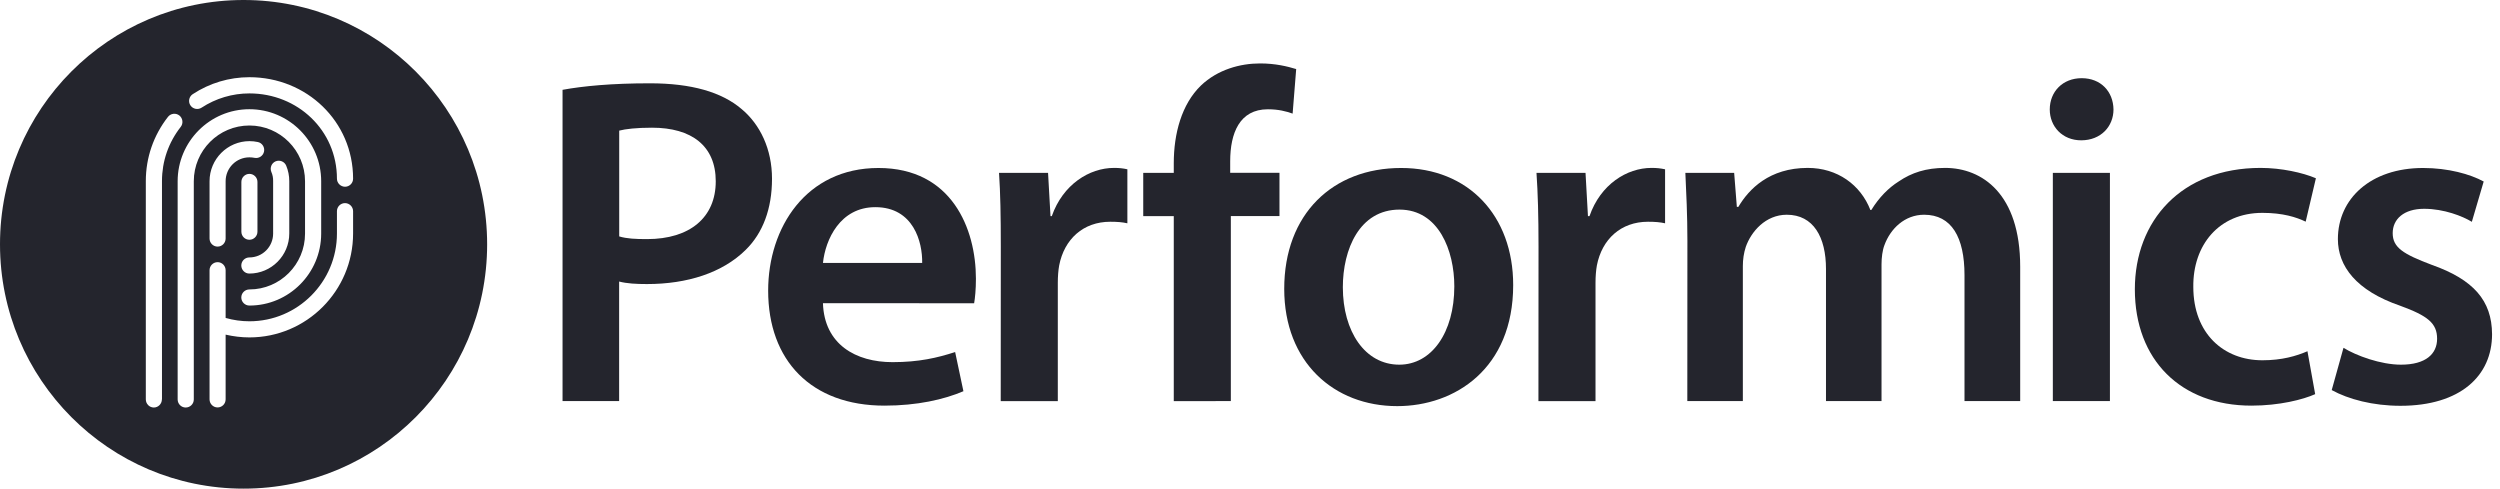
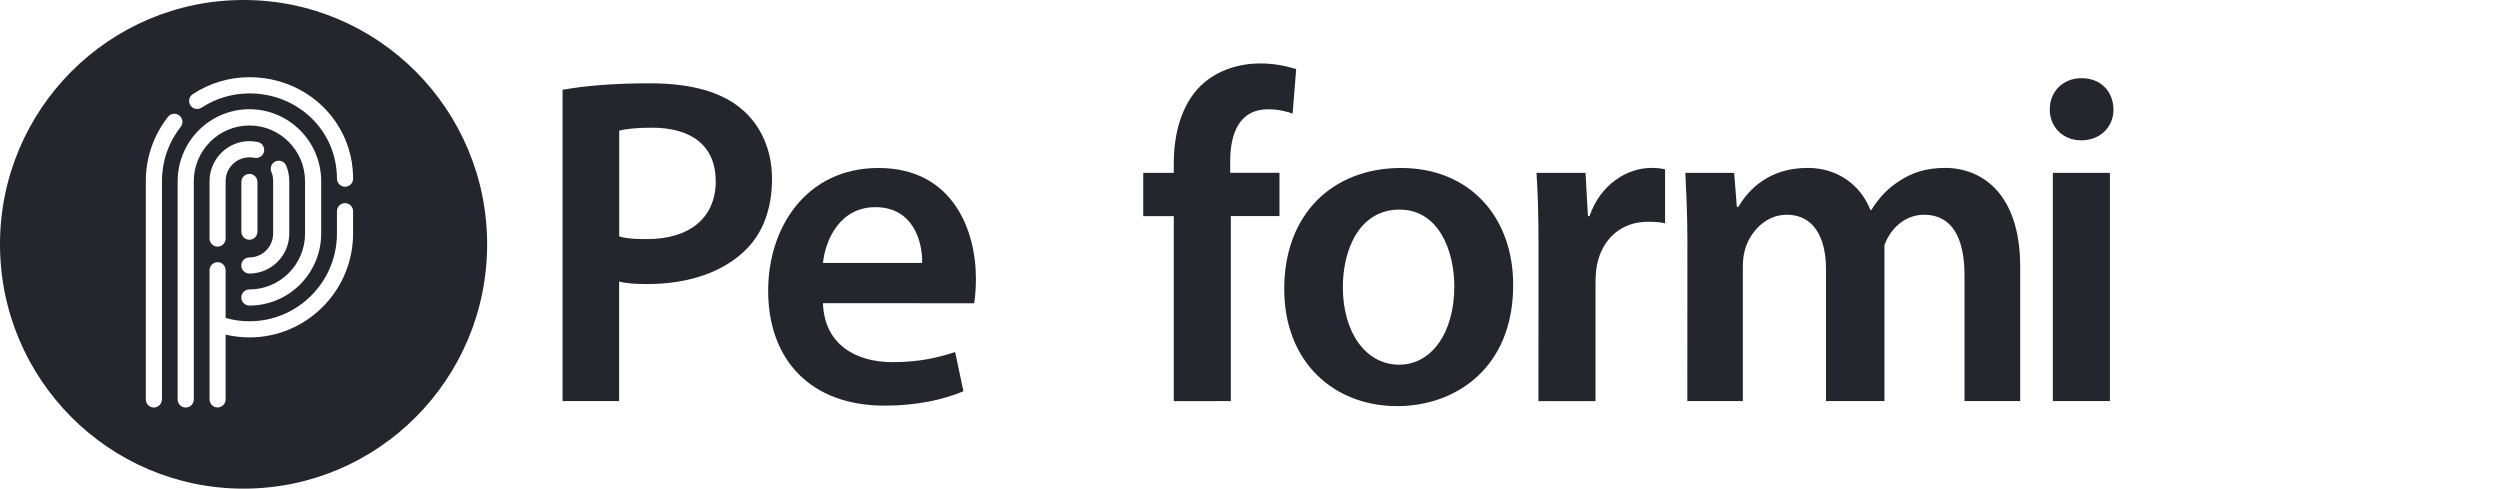
<svg xmlns="http://www.w3.org/2000/svg" width="220" height="43" viewBox="0 0 220 43" fill="none">
  <path d="M21.434 0C9.595 0 0 9.625 0 21.5C0 33.375 9.595 43 21.434 43C33.273 43 42.868 33.375 42.868 21.5C42.868 9.625 33.273 0 21.434 0ZM16.962 8.285C18.448 7.31 20.169 6.794 21.948 6.794C26.978 6.794 31.072 10.678 31.072 15.724C31.072 16.118 30.751 16.433 30.365 16.433C29.972 16.433 29.651 16.111 29.651 15.724C29.651 11.467 26.192 8.22 21.948 8.22C20.448 8.22 18.991 8.657 17.74 9.474C17.412 9.689 16.969 9.596 16.754 9.267C16.54 8.944 16.633 8.5 16.962 8.285ZM14.246 35.145C14.246 35.539 13.925 35.862 13.539 35.862C13.146 35.862 12.832 35.539 12.832 35.145V15.939C12.832 13.867 13.511 11.911 14.782 10.284C15.025 9.976 15.468 9.919 15.783 10.162C16.09 10.406 16.147 10.857 15.904 11.166C14.825 12.542 14.254 14.19 14.254 15.939V35.145H14.246ZM17.054 35.153C17.054 35.547 16.733 35.862 16.34 35.862C15.947 35.862 15.633 35.539 15.633 35.153V15.946C15.633 12.456 18.469 9.611 21.948 9.611C25.435 9.611 28.264 12.456 28.264 15.946V20.554C28.264 24.044 25.428 26.889 21.948 26.889C21.555 26.889 21.234 26.567 21.234 26.18C21.234 25.786 21.555 25.47 21.948 25.47C24.649 25.47 26.843 23.27 26.843 20.561V15.953C26.843 13.244 24.649 11.044 21.948 11.044C19.248 11.044 17.054 13.244 17.054 15.953V35.153ZM23.878 15.129C23.727 14.763 23.899 14.348 24.256 14.197C24.621 14.047 25.035 14.219 25.185 14.577C25.364 15.007 25.456 15.466 25.456 15.939V20.547C25.456 22.489 23.878 24.073 21.941 24.073C21.548 24.073 21.234 23.75 21.234 23.363C21.234 22.969 21.555 22.654 21.941 22.654C23.099 22.654 24.035 21.715 24.035 20.554V15.946C24.042 15.659 23.992 15.387 23.878 15.129ZM21.241 20.389V16.01C21.241 15.616 21.563 15.301 21.948 15.301C22.341 15.301 22.656 15.623 22.656 16.01V20.389C22.656 20.783 22.334 21.099 21.948 21.099C21.555 21.099 21.241 20.783 21.241 20.389ZM23.235 13.337C23.156 13.724 22.777 13.968 22.392 13.889C22.249 13.86 22.099 13.846 21.948 13.846C20.791 13.846 19.855 14.785 19.855 15.946V20.991C19.855 21.385 19.534 21.701 19.148 21.701C18.755 21.701 18.44 21.378 18.44 20.991V15.946C18.44 14.004 20.019 12.42 21.956 12.42C22.206 12.42 22.449 12.448 22.692 12.499C23.07 12.578 23.313 12.957 23.235 13.337ZM31.072 20.547C31.072 25.592 26.978 29.692 21.948 29.692C21.241 29.692 20.541 29.605 19.855 29.448V35.145C19.855 35.539 19.534 35.855 19.148 35.855C18.755 35.855 18.44 35.532 18.44 35.145V23.779C18.44 23.385 18.762 23.07 19.148 23.07C19.541 23.07 19.855 23.392 19.855 23.779V27.979C20.534 28.172 21.234 28.273 21.948 28.273C26.192 28.273 29.651 24.811 29.651 20.554V18.583C29.651 18.189 29.972 17.874 30.358 17.874C30.751 17.874 31.072 18.196 31.072 18.583V20.547Z" fill="#24252D" />
  <path d="M54.491 20.804C55.155 21.005 55.92 21.041 56.941 21.041C60.707 21.041 62.986 19.142 62.986 15.953C62.986 12.842 60.871 11.237 57.377 11.237C56.006 11.237 55.027 11.352 54.491 11.495V20.804ZM49.504 7.904C51.347 7.568 53.841 7.331 57.192 7.331C60.857 7.331 63.508 8.105 65.251 9.589C66.901 10.957 67.937 13.136 67.937 15.73C67.937 18.361 67.137 20.503 65.622 21.987C63.579 24.008 60.485 24.997 56.934 24.997C55.991 24.997 55.17 24.954 54.484 24.775V35.295H49.504" fill="#24252D" />
  <path d="M81.151 23.14C81.187 21.298 80.387 18.23 77.029 18.23C73.928 18.23 72.635 21.083 72.42 23.14H81.151ZM72.42 26.68C72.535 30.306 75.307 31.869 78.543 31.869C80.858 31.869 82.487 31.489 84.052 30.98L84.781 34.427C83.073 35.158 80.701 35.696 77.836 35.696C71.384 35.696 67.598 31.718 67.598 25.576C67.598 20.015 70.948 14.783 77.307 14.783C83.759 14.783 85.881 20.13 85.881 24.53C85.881 25.483 85.802 26.235 85.724 26.687" fill="#24252D" />
-   <path d="M88.071 21.714C88.071 18.983 88.035 16.998 87.914 15.213H92.229L92.444 19.019H92.558C93.537 16.224 95.873 14.776 98.03 14.776C98.502 14.776 98.816 14.812 99.209 14.898V19.65C98.759 19.549 98.309 19.514 97.702 19.514C95.33 19.514 93.658 21.04 93.208 23.355C93.129 23.792 93.087 24.322 93.087 24.881V35.302H88.064" fill="#24252D" />
  <path d="M103.292 35.302V19.02H100.605V15.214H103.292V14.361C103.292 11.767 103.978 9.173 105.685 7.524C107.157 6.12 109.136 5.582 110.886 5.582C112.236 5.582 113.279 5.84 114.065 6.077L113.751 9.997C113.179 9.796 112.515 9.617 111.572 9.617C109.079 9.617 108.257 11.717 108.257 14.196V15.207H112.594V19.012H108.314V35.295" fill="#24252D" />
  <path d="M118.17 25.275C118.17 29.16 120.114 32.091 123.136 32.091C125.979 32.091 127.98 29.274 127.98 25.196C127.98 22.064 126.608 18.445 123.157 18.445C119.628 18.445 118.17 21.95 118.17 25.275ZM133.16 25.082C133.16 32.449 128.023 35.739 122.957 35.739C117.384 35.739 113.012 31.876 113.012 25.419C113.012 18.825 117.284 14.783 123.293 14.783C129.216 14.776 133.16 18.976 133.16 25.082Z" fill="#24252D" />
  <path d="M135.39 21.714C135.39 18.983 135.332 16.998 135.211 15.213H139.526L139.74 19.019H139.876C140.841 16.224 143.17 14.776 145.327 14.776C145.82 14.776 146.113 14.812 146.527 14.898V19.65C146.077 19.549 145.627 19.514 145.02 19.514C142.648 19.514 140.976 21.04 140.526 23.355C140.448 23.792 140.405 24.322 140.405 24.881V35.302H135.382" fill="#24252D" />
-   <path d="M148.491 21.198C148.491 18.897 148.391 16.955 148.312 15.213H152.606L152.842 18.202H152.978C153.9 16.64 155.707 14.776 159.08 14.776C161.687 14.776 163.731 16.26 164.595 18.482H164.674C165.36 17.371 166.181 16.539 167.089 15.966C168.225 15.192 169.504 14.776 171.168 14.776C174.426 14.776 177.777 17.055 177.777 23.47V35.294H172.876V24.208C172.876 20.882 171.74 18.897 169.325 18.897C167.617 18.897 166.36 20.123 165.831 21.57C165.653 22.029 165.574 22.681 165.574 23.255V35.294H160.687V23.67C160.687 20.875 159.587 18.897 157.236 18.897C155.371 18.897 154.1 20.381 153.628 21.728C153.45 22.28 153.371 22.839 153.371 23.412V35.294H148.484" fill="#24252D" />
+   <path d="M148.491 21.198C148.491 18.897 148.391 16.955 148.312 15.213H152.606L152.842 18.202H152.978C153.9 16.64 155.707 14.776 159.08 14.776C161.687 14.776 163.731 16.26 164.595 18.482H164.674C165.36 17.371 166.181 16.539 167.089 15.966C168.225 15.192 169.504 14.776 171.168 14.776C174.426 14.776 177.777 17.055 177.777 23.47V35.294H172.876V24.208C172.876 20.882 171.74 18.897 169.325 18.897C167.617 18.897 166.36 20.123 165.831 21.57V35.294H160.687V23.67C160.687 20.875 159.587 18.897 157.236 18.897C155.371 18.897 154.1 20.381 153.628 21.728C153.45 22.28 153.371 22.839 153.371 23.412V35.294H148.484" fill="#24252D" />
  <path d="M180.65 15.215H185.673V35.296H180.65V15.215ZM185.987 9.632C185.987 11.115 184.887 12.348 183.144 12.348C181.479 12.348 180.379 11.123 180.379 9.632C180.379 8.07 181.515 6.88 183.187 6.88C184.887 6.88 185.966 8.07 185.987 9.632Z" fill="#24252D" />
-   <path d="M203.735 34.685C202.677 35.158 200.598 35.696 198.126 35.696C191.911 35.696 187.867 31.675 187.867 25.455C187.867 19.435 191.947 14.776 198.934 14.776C200.755 14.776 202.641 15.192 203.799 15.687L202.899 19.506C202.077 19.112 200.898 18.732 199.091 18.732C195.269 18.732 192.968 21.563 193.011 25.247C193.011 29.346 195.676 31.704 199.091 31.704C200.82 31.704 202.07 31.331 203.056 30.909" fill="#24252D" />
-   <path d="M206.227 30.607C207.349 31.302 209.507 32.091 211.285 32.091C213.479 32.091 214.465 31.137 214.465 29.812C214.465 28.443 213.643 27.791 211.207 26.902C207.342 25.576 205.734 23.419 205.734 21.04C205.734 17.492 208.614 14.783 213.229 14.783C215.443 14.783 217.365 15.321 218.565 15.973L217.522 19.52C216.715 19.026 215.072 18.374 213.322 18.374C211.536 18.374 210.557 19.284 210.557 20.517C210.557 21.785 211.478 22.358 214.007 23.311C217.658 24.602 219.287 26.443 219.301 29.41C219.301 33.072 216.515 35.71 211.235 35.71C208.821 35.71 206.663 35.136 205.191 34.327" fill="#24252D" />
</svg>